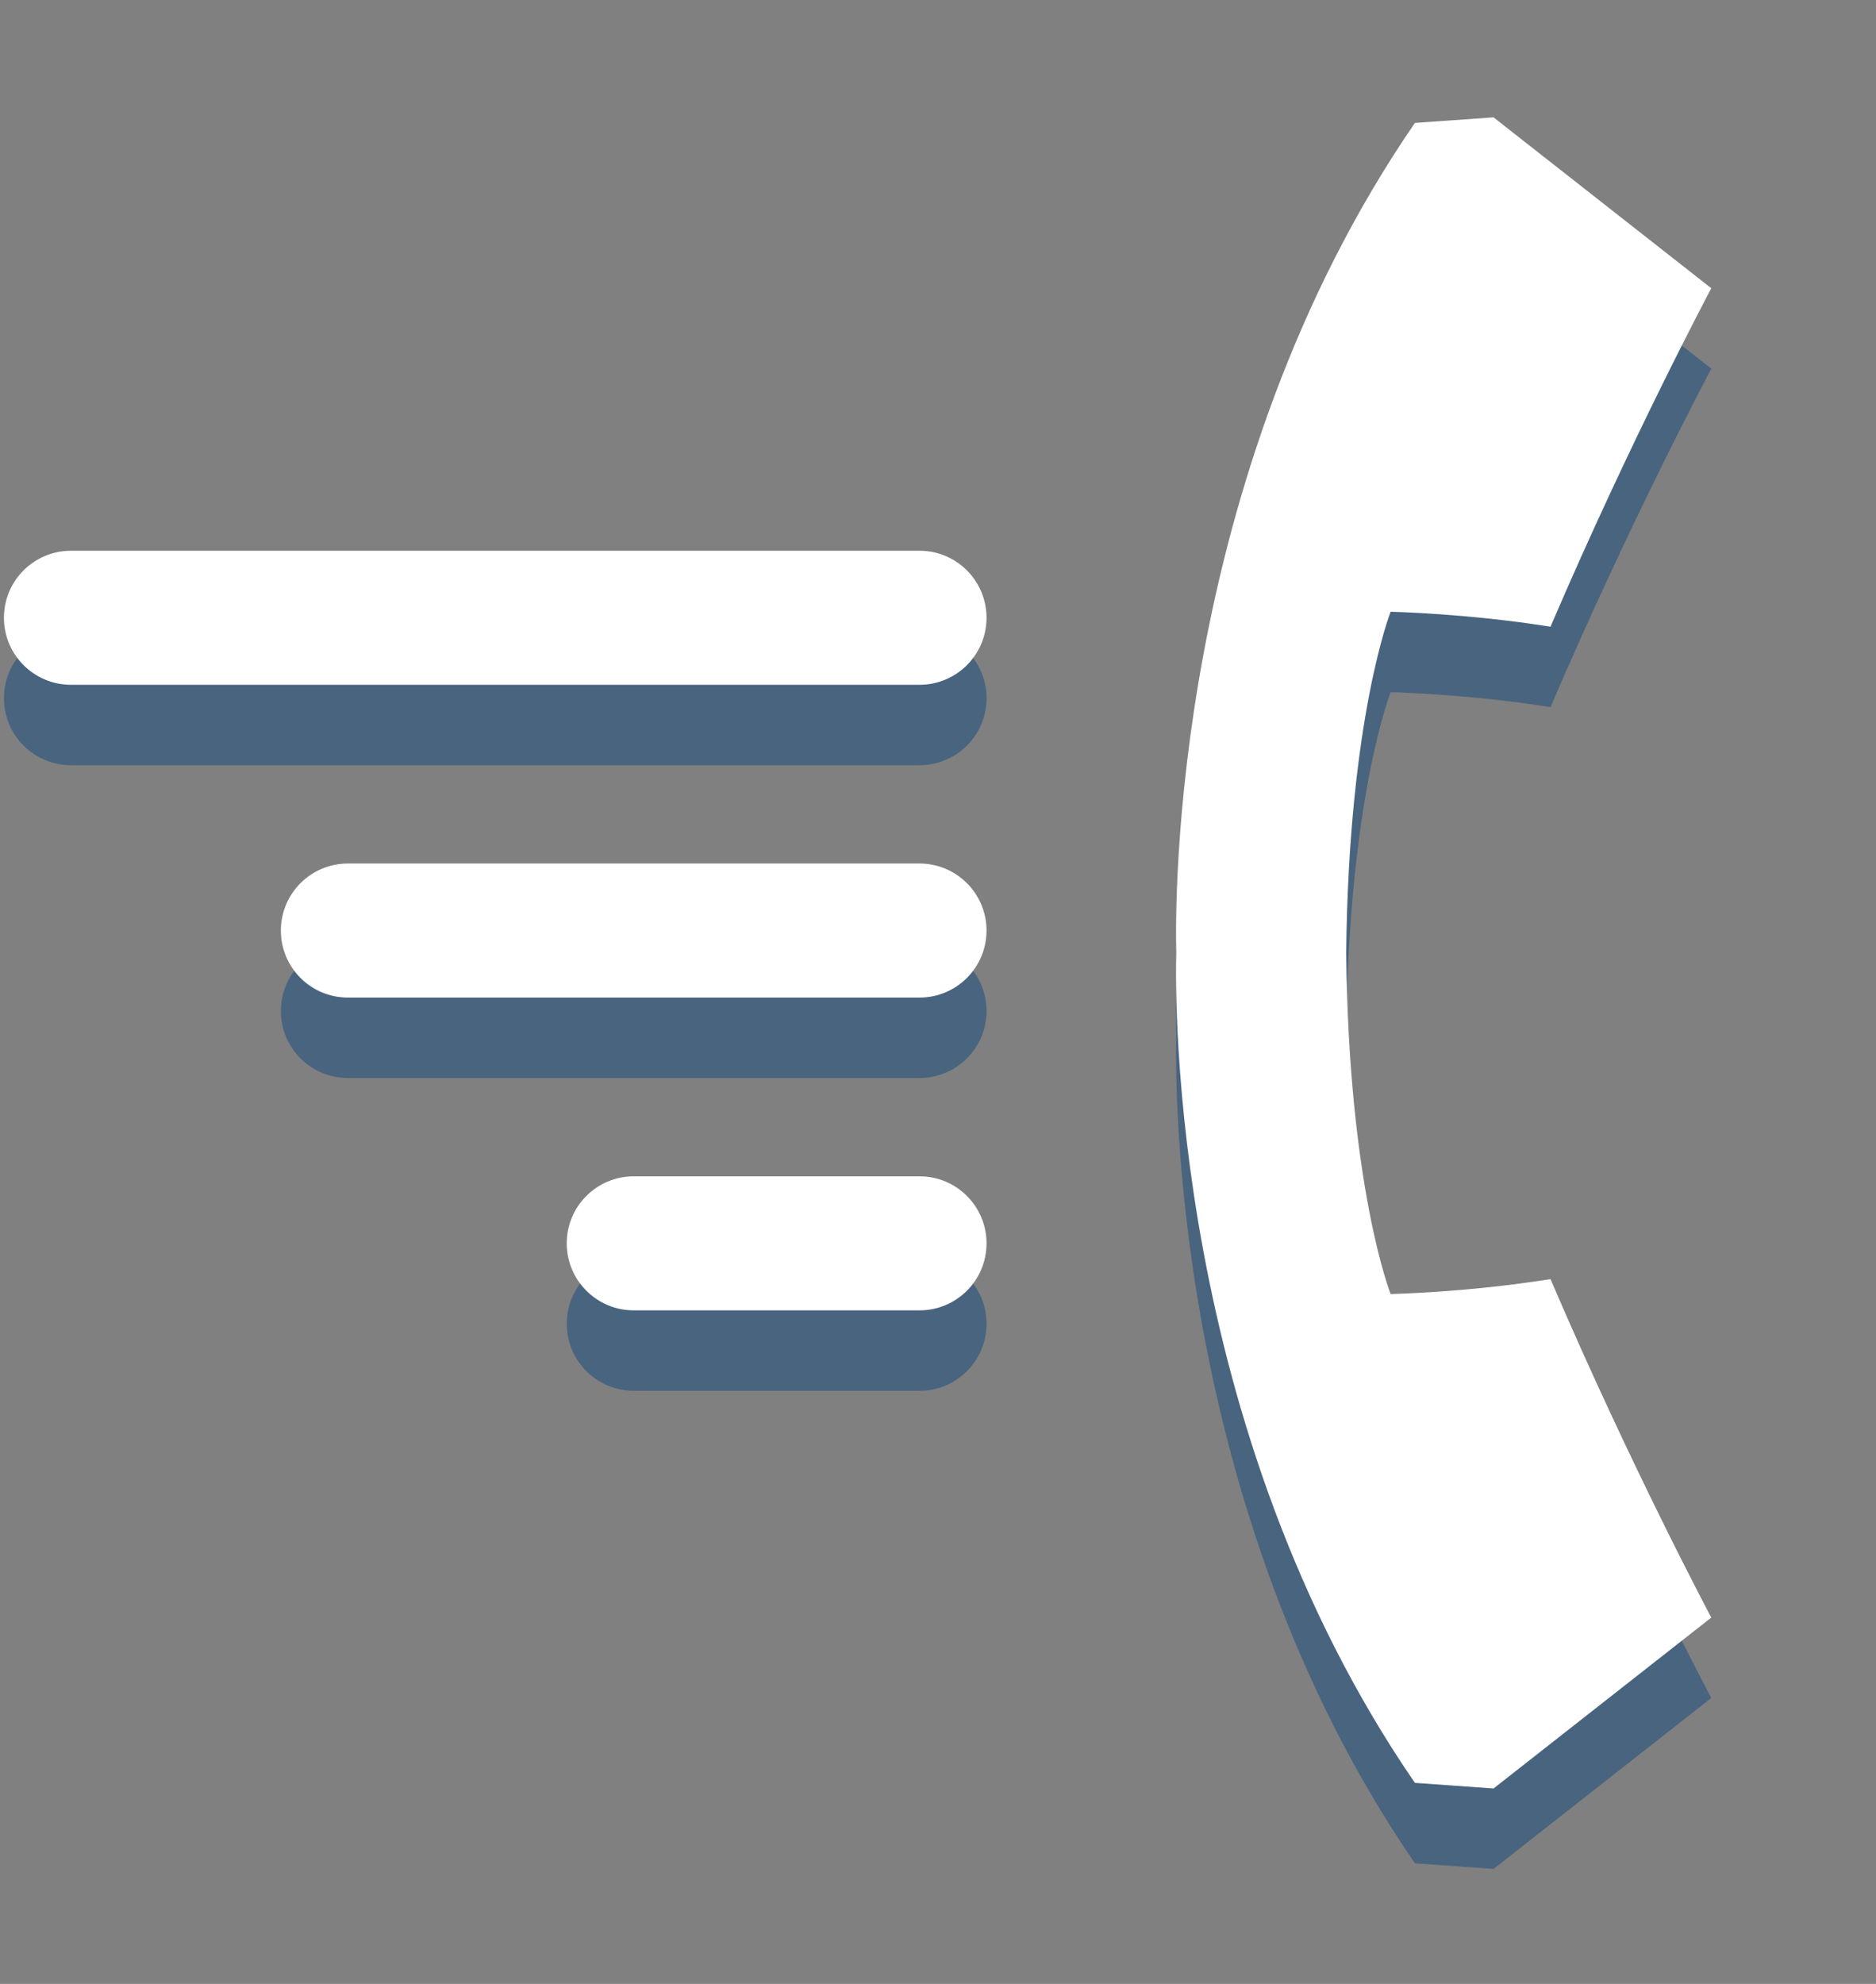
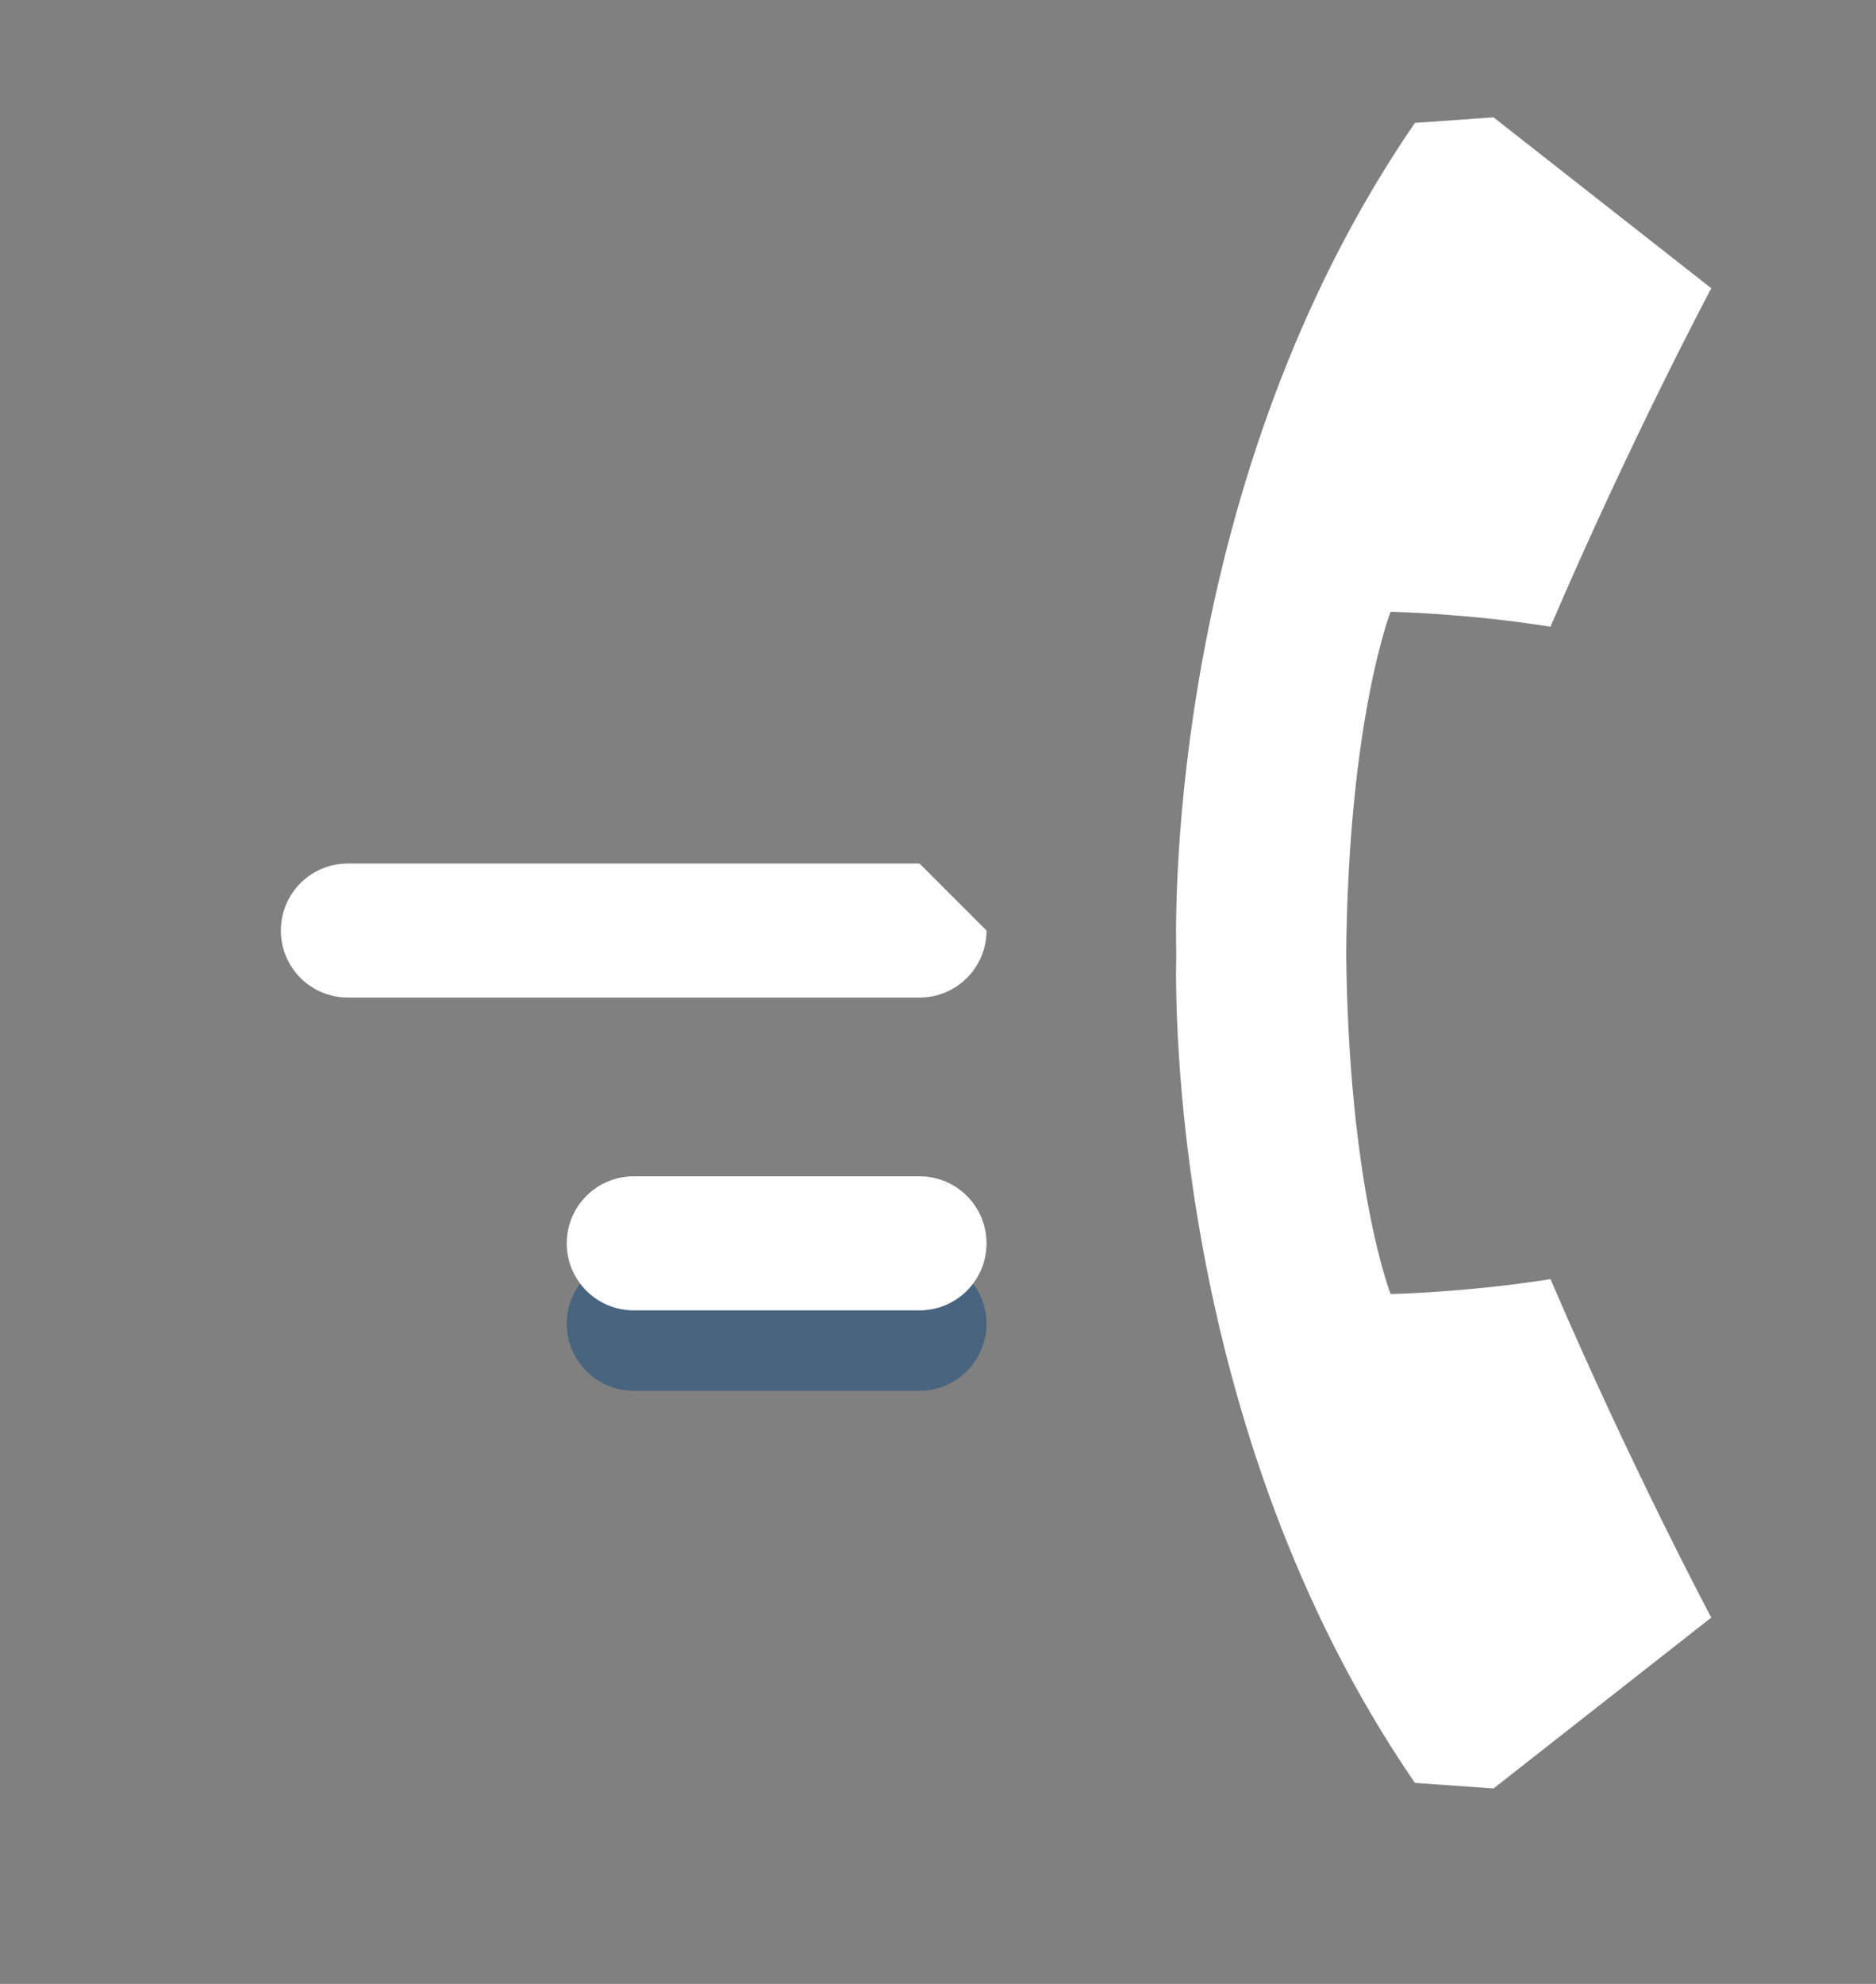
<svg xmlns="http://www.w3.org/2000/svg" version="1.1" id="Layer_1" x="0px" y="0px" viewBox="0 -4 70 74" enable-background="new 0 -4 70 74" xml:space="preserve">
  <rect x="0" y="-4" width="70" height="74" fill="#808080" stroke="none" />
  <defs>
    <linearGradient id="grad" x1="0%" y1="0%" x2="0%" y2="100%" gradientUnits="userSpaceOnUse">
      <stop offset="0%" style="stop-color:rgb(255,255,255);stop-opacity:1" />
      <stop offset="100%" style="stop-color:rgb(255,255,255);stop-opacity:1" />
    </linearGradient>
    <filter id="drop-shadow">
      <feGaussianBlur in="SourceAlpha" stdDeviation="0" />
      <feOffset dx="0" dy="2" result="offsetblur" />
      <feFlood flood-color="#13487f" flood-opacity="0.5" />
      <feComposite in2="offsetblur" operator="in" />
      <feMerge>
        <feMergeNode />
        <feMergeNode in="SourceGraphic" />
      </feMerge>
    </filter>
  </defs>
  <g>
-     <path fill="#13487f" fill-opacity="0.5" transform="translate(0, 3)" d="M57.854,19.377c3-7,6-12.625,6-12.625l-8.125-6.375c0,0-2.625,0.188-2.934,0.208c-9.105,13.25-8.951,29.201-8.904,30.959   c-0.047,1.757-0.201,17.708,8.904,30.958c0.309,0.021,2.934,0.209,2.934,0.209l8.125-6.375c0,0-3-5.625-6-12.625   c-3.125,0.5-5.965,0.557-5.965,0.557s-1.566-3.955-1.658-12.724c0.092-8.77,1.658-12.725,1.658-12.725S54.729,18.877,57.854,19.377   z" />
-     <path fill="#13487f" fill-opacity="0.5" transform="translate(0, 3)" d="M34.311,16.543H2.647c-1.381,0-2.5,1.119-2.5,2.5s1.119,2.5,2.5,2.5h31.664c1.381,0,2.5-1.119,2.5-2.5   S35.691,16.543,34.311,16.543z" />
-     <path fill="#13487f" fill-opacity="0.5" transform="translate(0, 3)" d="M34.311,28.21H12.98c-1.381,0-2.5,1.119-2.5,2.5s1.119,2.5,2.5,2.5h21.331c1.381,0,2.5-1.12,2.5-2.5   S35.691,28.21,34.311,28.21z" />
    <path fill="#13487f" fill-opacity="0.5" transform="translate(0, 3)" d="M34.311,39.877H23.647c-1.381,0-2.5,1.119-2.5,2.5s1.119,2.5,2.5,2.5h10.664c1.381,0,2.5-1.119,2.5-2.5   S35.691,39.877,34.311,39.877z" />
  </g>
  <g>
    <path fill="url(#grad)" d="M57.854,19.377c3-7,6-12.625,6-12.625l-8.125-6.375c0,0-2.625,0.188-2.934,0.208c-9.105,13.25-8.951,29.201-8.904,30.959   c-0.047,1.757-0.201,17.708,8.904,30.958c0.309,0.021,2.934,0.209,2.934,0.209l8.125-6.375c0,0-3-5.625-6-12.625   c-3.125,0.5-5.965,0.557-5.965,0.557s-1.566-3.955-1.658-12.724c0.092-8.77,1.658-12.725,1.658-12.725S54.729,18.877,57.854,19.377   z" />
-     <path fill="url(#grad)" d="M34.311,16.543H2.647c-1.381,0-2.5,1.119-2.5,2.5s1.119,2.5,2.5,2.5h31.664c1.381,0,2.5-1.119,2.5-2.5   S35.691,16.543,34.311,16.543z" />
-     <path fill="url(#grad)" d="M34.311,28.21H12.98c-1.381,0-2.5,1.119-2.5,2.5s1.119,2.5,2.5,2.5h21.331c1.381,0,2.5-1.12,2.5-2.5   S35.691,28.21,34.311,28.21z" />
+     <path fill="url(#grad)" d="M34.311,28.21H12.98c-1.381,0-2.5,1.119-2.5,2.5s1.119,2.5,2.5,2.5h21.331c1.381,0,2.5-1.12,2.5-2.5   z" />
    <path fill="url(#grad)" d="M34.311,39.877H23.647c-1.381,0-2.5,1.119-2.5,2.5s1.119,2.5,2.5,2.5h10.664c1.381,0,2.5-1.119,2.5-2.5   S35.691,39.877,34.311,39.877z" />
  </g>
</svg>